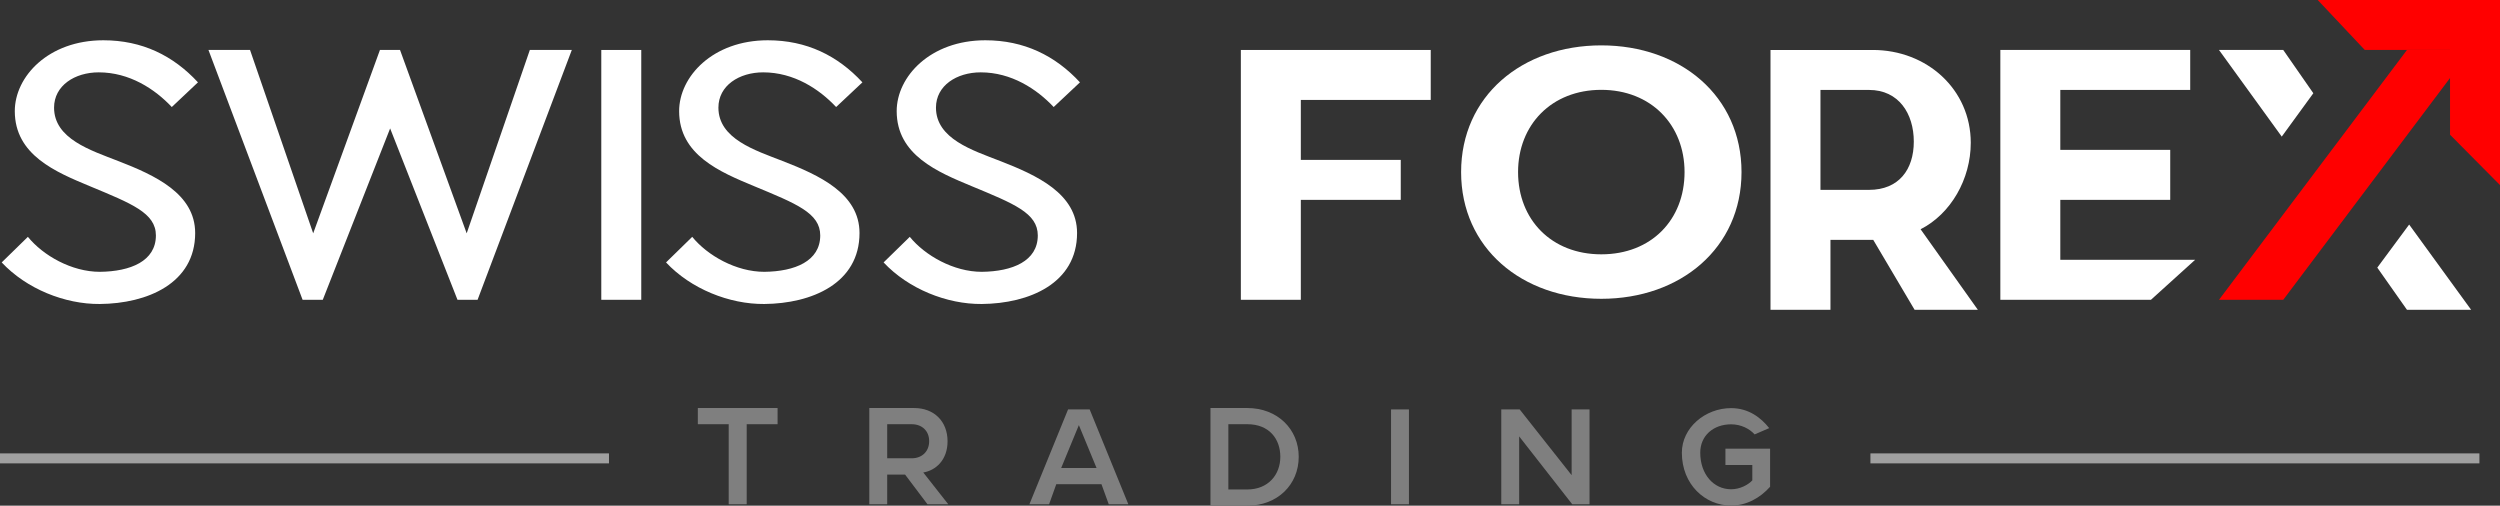
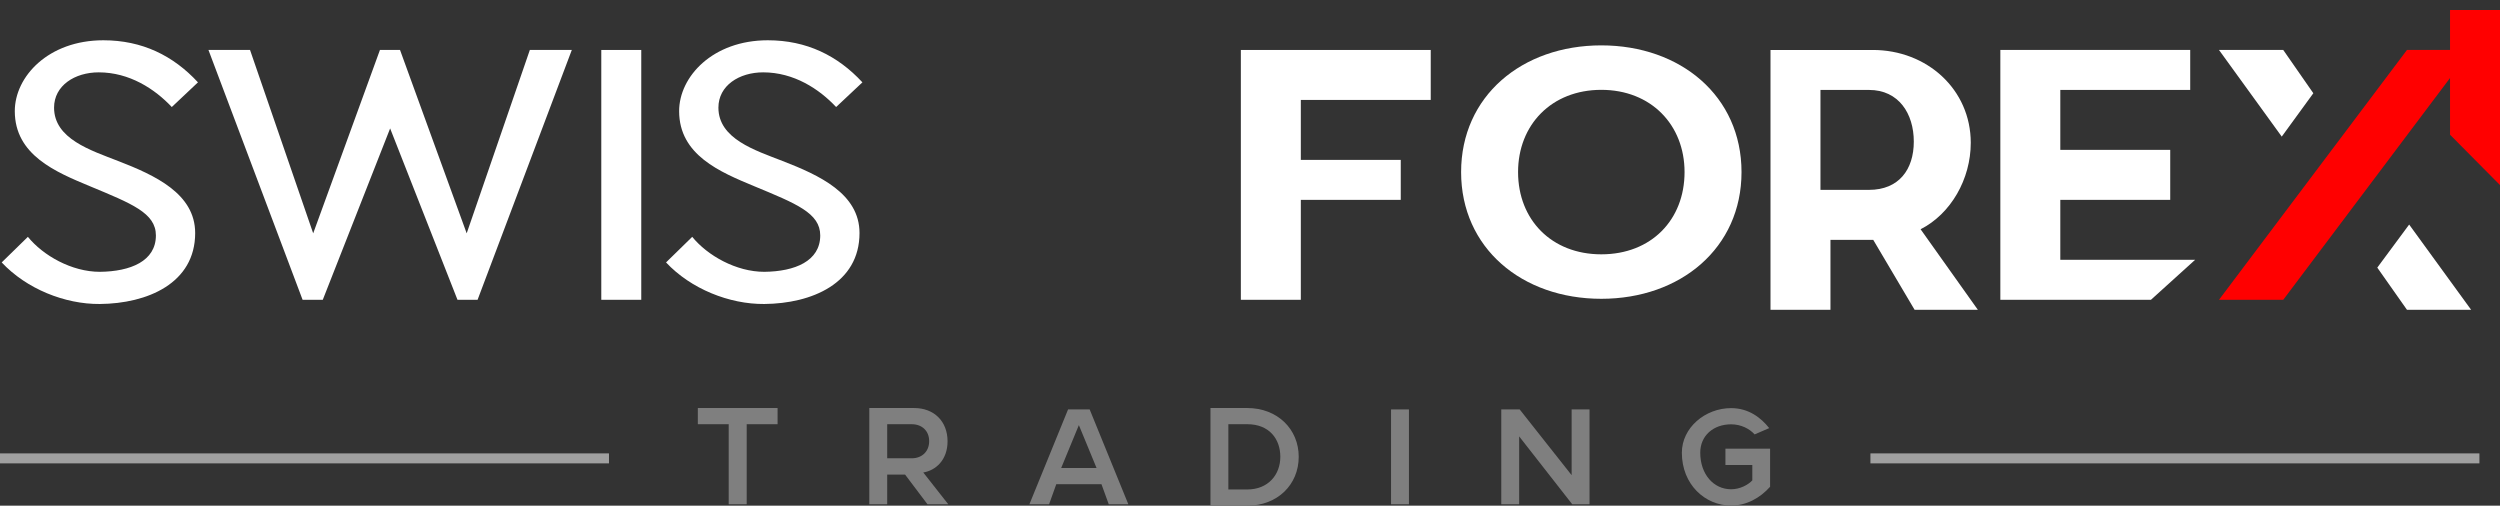
<svg xmlns="http://www.w3.org/2000/svg" version="1.1" id="Layer_1" x="0px" y="0px" width="250.17px" height="50.6px" viewBox="0 0 250.17 50.6" enable-background="new 0 0 250.17 50.6" xml:space="preserve">
  <rect x="0" y="0" width="250.17" height="50.6" fill="#333333" stroke="none" />
  <g>
    <g>
      <path fill-rule="evenodd" clip-rule="evenodd" fill="#FFFFFF" d="M11.82,16.11c-2.74-1.07-6.41-2.22-6.41-5.34     c0-2.21,2.08-3.53,4.47-3.53c3.07,0,5.61,1.66,7.31,3.47l2.62-2.47c-2.48-2.68-5.59-4.21-9.47-4.21c-5.5,0-8.86,3.63-8.86,7.09     c0,4.4,4.11,6.1,7.53,7.52c4.15,1.73,6.59,2.67,6.59,4.92c0,2.57-2.54,3.61-5.61,3.64c-2.82,0-5.68-1.63-7.2-3.5l-2.62,2.56     c2.48,2.65,6.33,4.19,9.82,4.16c4.76-0.04,9.54-2.07,9.54-7.1C19.53,19.37,15.49,17.53,11.82,16.11z" />
      <polygon fill-rule="evenodd" clip-rule="evenodd" fill="#FFFFFF" points="30.28,30 32.3,30 39.04,12.85 45.78,30 47.79,30      57.22,5 53.02,5 46.7,23.35 40.03,5 38.02,5 31.34,23.35 25.02,5 20.86,5   " />
      <rect x="60.17" y="5" fill-rule="evenodd" clip-rule="evenodd" fill="#FFFFFF" width="4" height="25" />
      <path fill-rule="evenodd" clip-rule="evenodd" fill="#FFFFFF" d="M78.31,16.11c-2.75-1.07-6.42-2.22-6.42-5.34     c0-2.21,2.08-3.53,4.48-3.53c3.07,0,5.6,1.66,7.3,3.47l2.63-2.47c-2.48-2.68-5.59-4.21-9.47-4.21c-5.5,0-8.87,3.63-8.87,7.09     c0,4.4,4.11,6.1,7.53,7.52c4.16,1.73,6.59,2.67,6.59,4.92c0,2.57-2.54,3.61-5.6,3.64c-2.82,0-5.69-1.63-7.21-3.5l-2.62,2.56     c2.48,2.65,6.34,4.19,9.83,4.16c4.76-0.04,9.53-2.07,9.53-7.1C86.01,19.37,81.97,17.53,78.31,16.11z" />
-       <path fill-rule="evenodd" clip-rule="evenodd" fill="#FFFFFF" d="M100.08,16.11c-2.75-1.07-6.42-2.22-6.42-5.34     c0-2.21,2.08-3.53,4.48-3.53c3.06,0,5.6,1.66,7.3,3.47l2.63-2.47c-2.48-2.68-5.6-4.21-9.47-4.21c-5.5,0-8.87,3.63-8.87,7.09     c0,4.4,4.11,6.1,7.53,7.52c4.16,1.73,6.59,2.67,6.59,4.92c0,2.57-2.54,3.61-5.61,3.64c-2.81,0-5.68-1.63-7.2-3.5l-2.62,2.56     c2.48,2.65,6.34,4.19,9.82,4.16c4.76-0.04,9.54-2.07,9.54-7.1C107.78,19.37,103.74,17.53,100.08,16.11z" />
      <polygon fill-rule="evenodd" clip-rule="evenodd" fill="#FFFFFF" points="130.17,10 143.17,10 143.17,5 124.17,5 124.17,30      130.17,30 130.17,20 140.17,20 140.17,16 130.17,16   " />
      <path fill-rule="evenodd" clip-rule="evenodd" fill="#FFFFFF" d="M160.24,4.54c-7.94,0-14.03,5.08-14.03,12.68     c0,7.6,6.09,12.68,14.03,12.68c7.93,0,14.03-5.08,14.03-12.68C174.27,9.62,168.17,4.54,160.24,4.54z M160.24,8.99     c4.97,0,8.33,3.5,8.33,8.23c0,4.77-3.32,8.23-8.33,8.23c-4.98,0-8.33-3.46-8.33-8.23C151.91,12.49,155.26,8.99,160.24,8.99z" />
-       <path fill-rule="evenodd" clip-rule="evenodd" fill="#FFFFFF" d="M197.21,14.29c0-5.34-4.38-9.29-9.8-9.29h-10.24v26h6v-7h4.28     l4.14,7h6.33l-5.73-8.06C195.22,21.4,197.21,17.92,197.21,14.29z M182.17,19V9h4.86c2.98,0,4.48,2.38,4.48,5.17     c0,2.8-1.5,4.83-4.48,4.83H182.17z" />
+       <path fill-rule="evenodd" clip-rule="evenodd" fill="#FFFFFF" d="M197.21,14.29c0-5.34-4.38-9.29-9.8-9.29h-10.24v26h6v-7h4.28     l4.14,7h6.33l-5.73-8.06C195.22,21.4,197.21,17.92,197.21,14.29z M182.17,19V9h4.86c2.98,0,4.48,2.38,4.48,5.17     c0,2.8-1.5,4.83-4.48,4.83z" />
      <polygon fill-rule="evenodd" clip-rule="evenodd" fill="#FFFFFF" points="219.66,26 206.17,26 206.17,20 217.17,20 217.17,15      206.17,15 206.17,9 219.17,9 219.17,5 200.17,5 200.17,30 215.24,30   " />
      <line fill-rule="evenodd" clip-rule="evenodd" fill="none" stroke="#A0A0A0" stroke-linecap="square" stroke-miterlimit="10" x1="60.44" y1="45.87" x2="0.5" y2="45.87" />
      <line fill-rule="evenodd" clip-rule="evenodd" fill="none" stroke="#A0A0A0" stroke-linecap="square" stroke-miterlimit="10" x1="247.61" y1="45.87" x2="187.67" y2="45.87" />
      <g>
        <polygon fill-rule="evenodd" clip-rule="evenodd" fill="#7F7F7F" points="74.72,50.46 74.72,42.45 77.81,42.45 77.81,40.83       69.83,40.83 69.83,42.45 72.92,42.45 72.92,50.46    " />
        <path fill-rule="evenodd" clip-rule="evenodd" fill="#7F7F7F" d="M91.24,45.86h-2.46v-3.41h2.46c1.01,0,1.74,0.66,1.74,1.69      C92.98,45.19,92.25,45.86,91.24,45.86z M94.89,50.46l-2.5-3.18c1.23-0.2,2.43-1.23,2.43-3.12c0-1.99-1.34-3.33-3.35-3.33h-4.48      v9.63h1.79v-2.97h1.79l2.24,2.97H94.89z" />
        <path fill-rule="evenodd" clip-rule="evenodd" fill="#7F7F7F" d="M109.73,46.83h-3.54l1.77-4.29L109.73,46.83z M112.91,50.46      l-3.87-9.49h-2.16l-3.87,9.49h1.97l0.72-2.01h4.52l0.73,2.01H112.91z" />
        <path fill-rule="evenodd" clip-rule="evenodd" fill="#7F7F7F" d="M124.81,48.98h-1.89v-6.53h1.91c2.14,0,3.29,1.44,3.29,3.26      C128.12,47.5,126.91,48.98,124.81,48.98z M124.83,50.6c3,0,5.13-2.1,5.13-4.89c0-2.77-2.13-4.88-5.15-4.88h-3.68v9.77H124.83z" />
        <rect x="139.2" y="40.97" fill-rule="evenodd" clip-rule="evenodd" fill="#7F7F7F" width="1.79" height="9.49" />
        <polygon fill-rule="evenodd" clip-rule="evenodd" fill="#7F7F7F" points="159.06,50.46 159.06,40.97 157.27,40.97 157.27,47.55       152.07,40.97 150.23,40.97 150.23,50.46 152.02,50.46 152.02,43.67 157.33,50.46    " />
        <path fill-rule="evenodd" clip-rule="evenodd" fill="#7F7F7F" d="M173.23,50.59c1.54,0,2.9-0.76,3.9-1.88V44.9h-4.47v1.63h2.69      v1.54c-0.4,0.43-1.21,0.89-2.12,0.89c-1.77,0-3.09-1.52-3.09-3.66c0-1.71,1.32-2.84,3.09-2.84c0.99,0,1.84,0.44,2.35,1.01      l1.46-0.63c-0.82-1.04-2.06-2-3.81-2c-2.61,0-4.93,1.97-4.93,4.46C168.3,48.48,170.62,50.59,173.23,50.59z" />
      </g>
    </g>
    <polygon fill-rule="evenodd" clip-rule="evenodd" fill="#FF0000" points="247.28,5 240.86,5 222.05,30 228.48,30  " />
    <polygon fill-rule="evenodd" clip-rule="evenodd" fill="#FFFFFF" points="241.08,22.47 237.89,26.78 240.86,31 247.28,31  " />
    <polygon fill-rule="evenodd" clip-rule="evenodd" fill="#FFFFFF" points="231.49,9.33 228.48,5 222.05,5 228.33,13.67  " />
-     <polygon fill-rule="evenodd" clip-rule="evenodd" fill="#FF0000" points="231.93,0 250.17,0 250.17,5 236.64,5  " />
    <polygon fill-rule="evenodd" clip-rule="evenodd" fill="#FF0000" points="250.17,1 250.17,18.52 245.17,13.48 245.17,1  " />
  </g>
</svg>